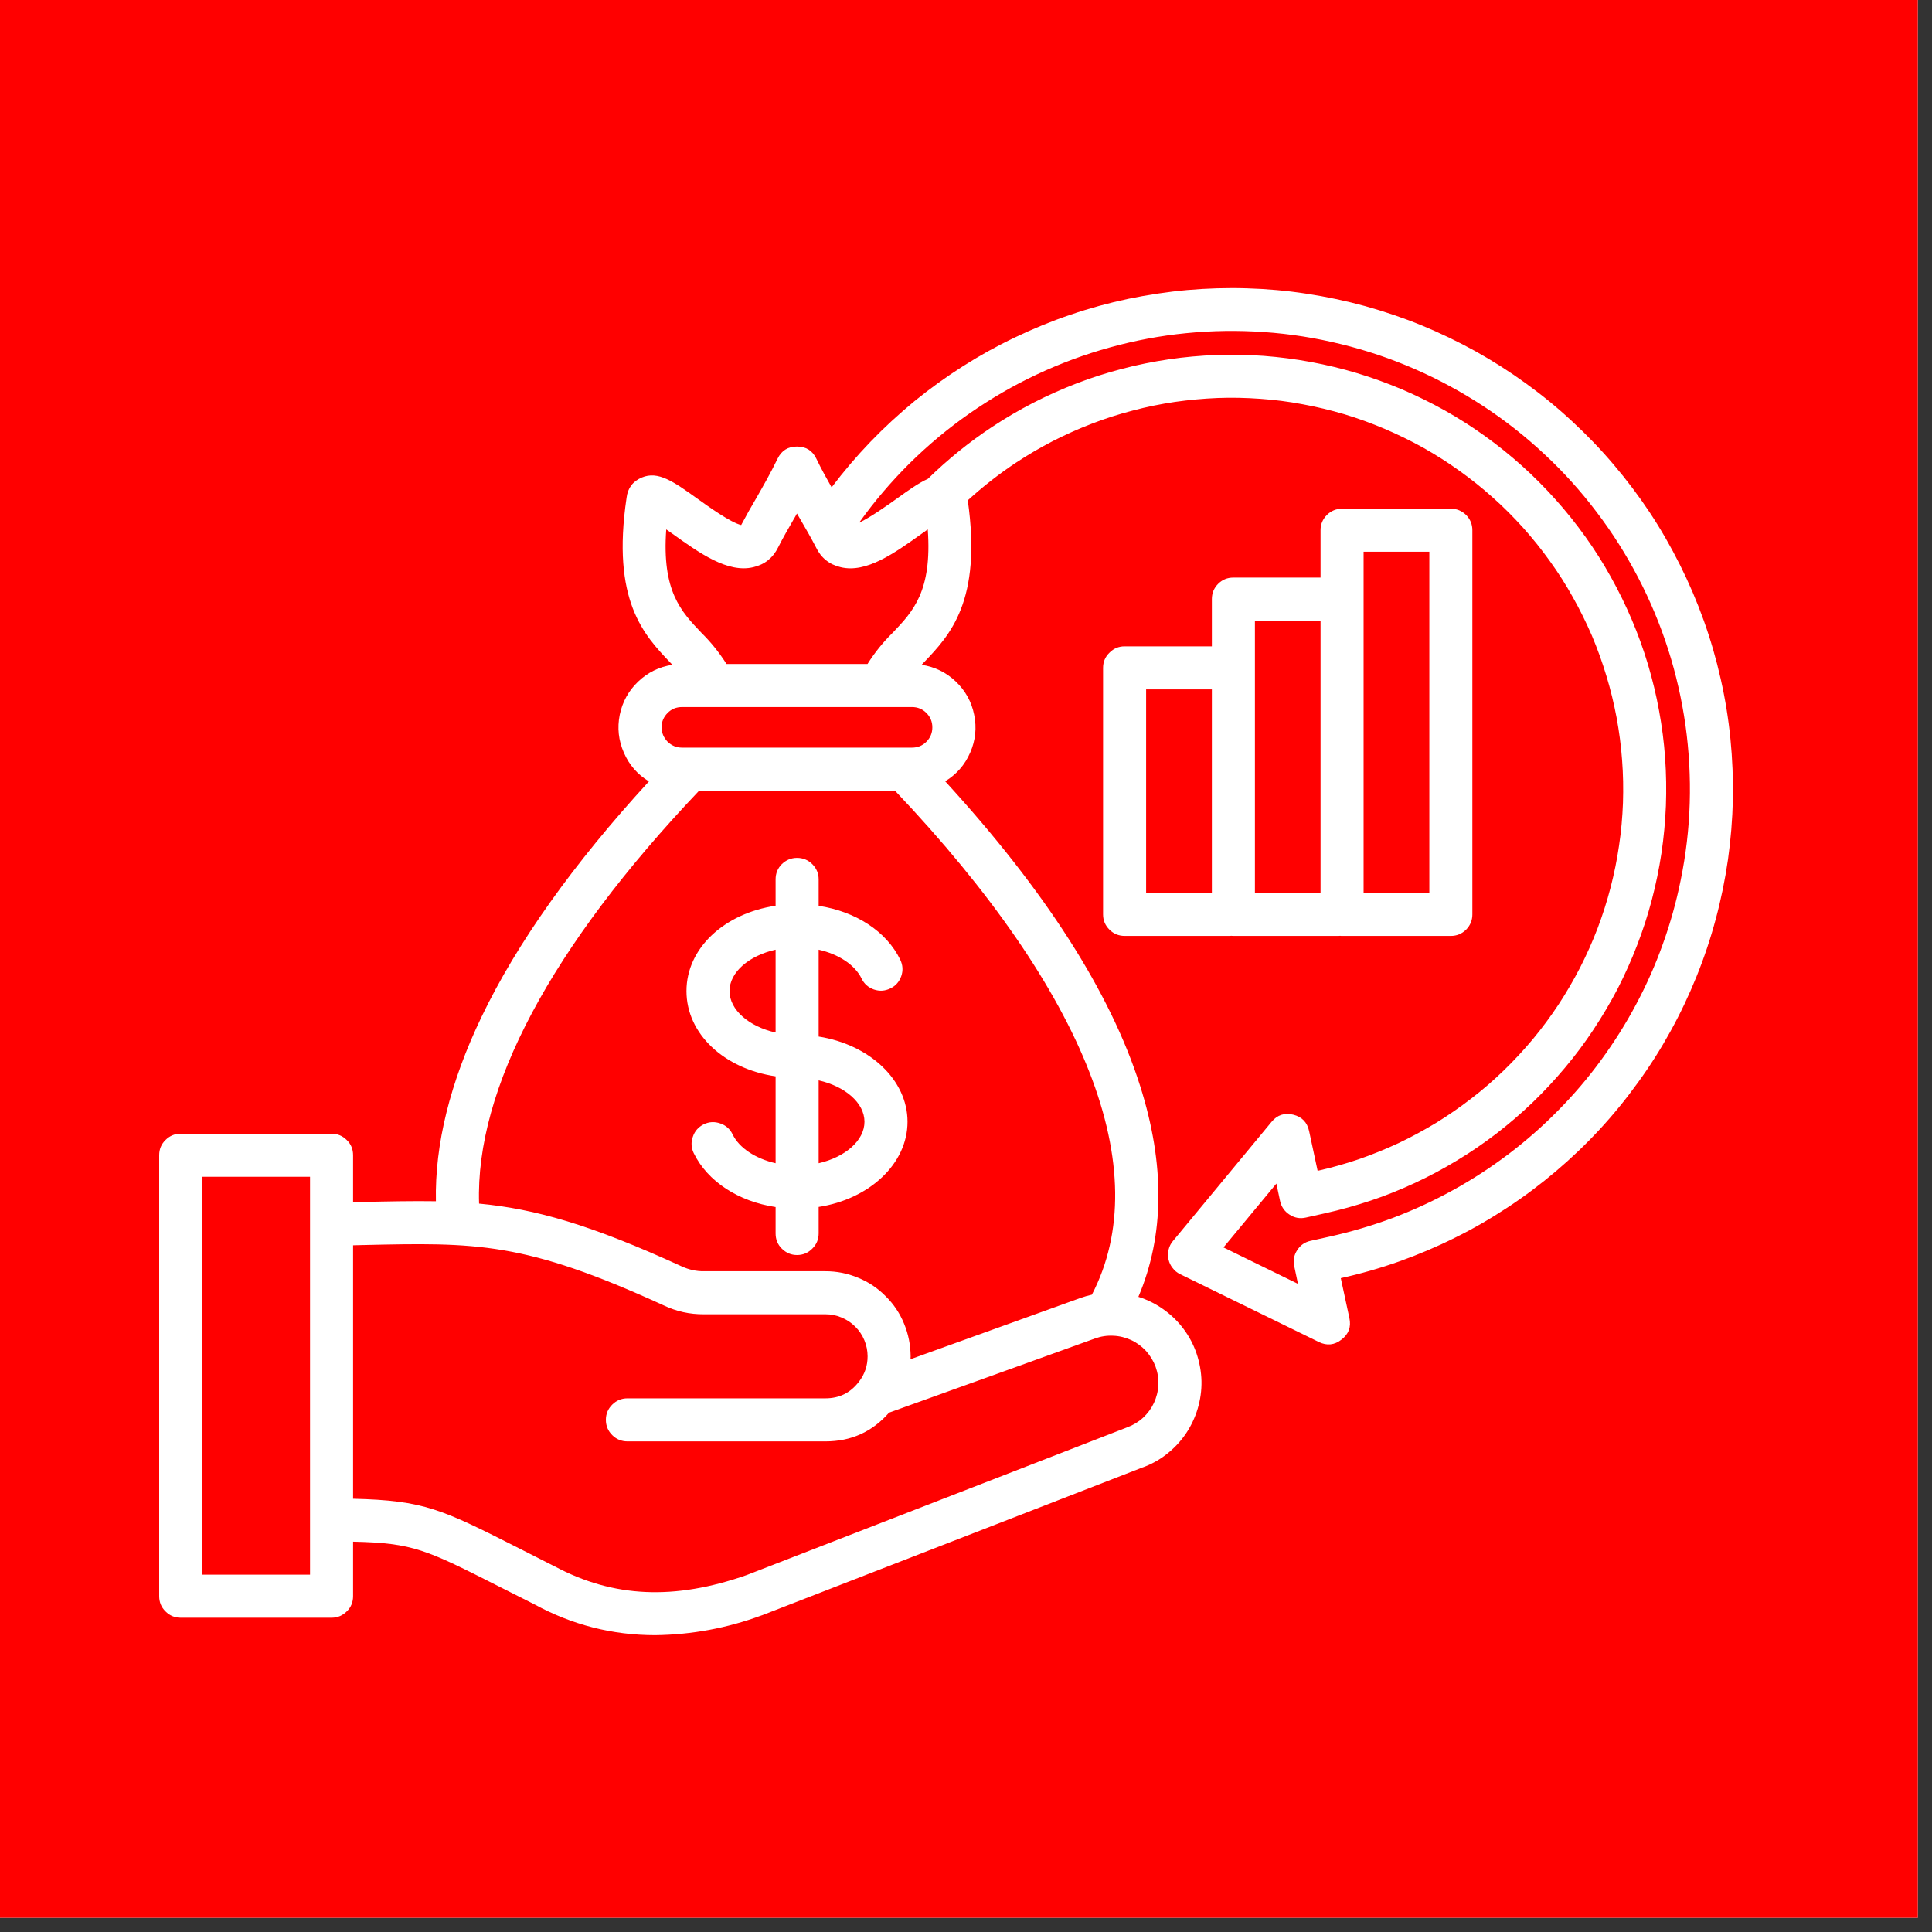
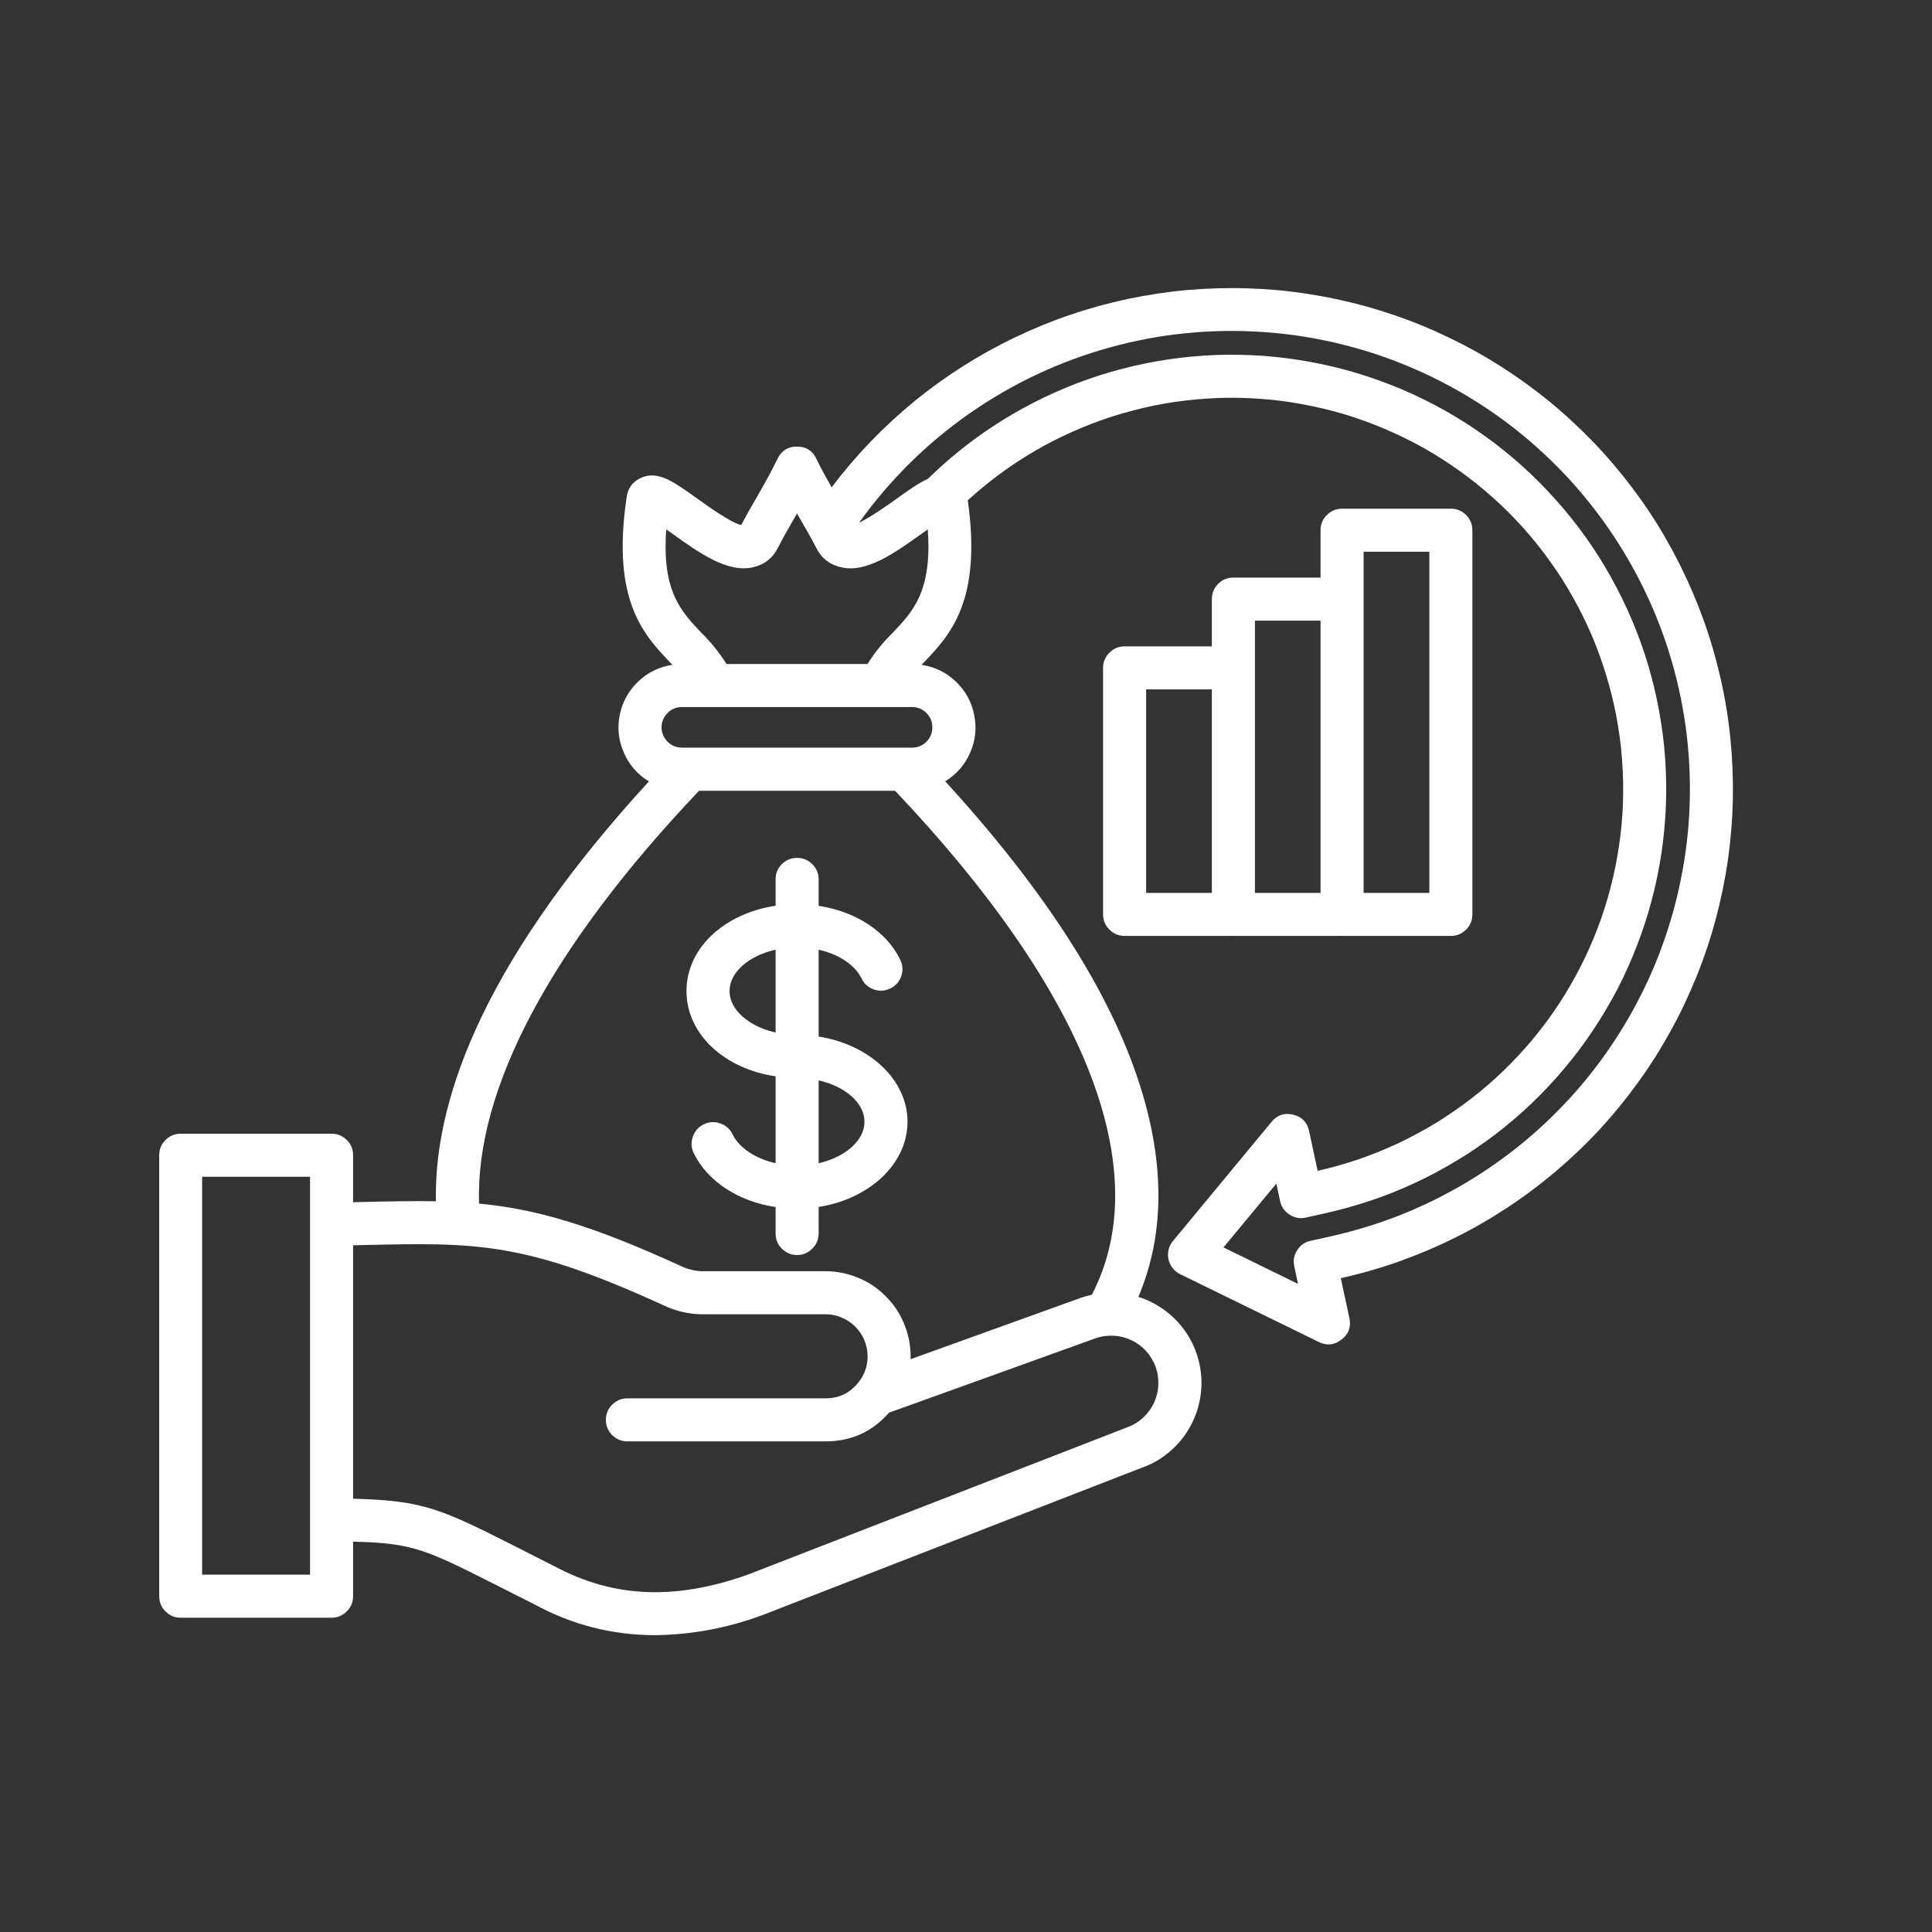
<svg xmlns="http://www.w3.org/2000/svg" width="90" zoomAndPan="magnify" viewBox="0 0 67.5 67.5" height="90" preserveAspectRatio="xMidYMid meet" version="1.0">
  <rect x="0" y="0" width="67.5" height="67.5" fill="#333333" stroke="none" />
  <defs>
    <clipPath id="f23a641478">
-       <path d="M 0 0 L 67.004 0 L 67.004 67.004 L 0 67.004 Z M 0 0 " clip-rule="nonzero" />
-     </clipPath>
+       </clipPath>
    <clipPath id="ee431108e6">
      <path d="M 5.562 10 L 61 10 L 61 57.504 L 5.562 57.504 Z M 5.562 10 " clip-rule="nonzero" />
    </clipPath>
  </defs>
  <g clip-path="url(#f23a641478)">
-     <path fill="#ffffff" d="M 0 0 L 67.004 0 L 67.004 67.004 L 0 67.004 Z M 0 0 " fill-opacity="1" fill-rule="nonzero" />
-     <path fill="#ff0000" d="M 0 0 L 67.004 0 L 67.004 67.004 L 0 67.004 Z M 0 0 " fill-opacity="1" fill-rule="nonzero" />
-   </g>
+     </g>
  <g clip-path="url(#ee431108e6)">
    <path fill="#ffffff" d="M 43.02 32.695 C 43.043 32.699 43.066 32.699 43.09 32.699 L 46.758 32.699 C 46.777 32.699 46.801 32.699 46.824 32.695 C 46.844 32.699 46.867 32.699 46.891 32.699 L 50.691 32.699 C 50.898 32.699 51.074 32.625 51.223 32.48 C 51.367 32.332 51.441 32.156 51.441 31.949 L 51.441 18.523 C 51.441 18.316 51.367 18.141 51.223 17.992 C 51.074 17.848 50.898 17.773 50.691 17.773 L 46.891 17.773 C 46.684 17.773 46.504 17.848 46.359 17.992 C 46.211 18.141 46.137 18.316 46.137 18.523 L 46.137 20.18 L 43.09 20.18 C 42.883 20.18 42.707 20.25 42.559 20.398 C 42.414 20.543 42.34 20.723 42.34 20.93 L 42.34 22.582 L 39.293 22.582 C 39.086 22.582 38.906 22.656 38.762 22.805 C 38.613 22.949 38.539 23.125 38.539 23.336 L 38.539 31.949 C 38.539 32.156 38.613 32.332 38.762 32.48 C 38.906 32.625 39.086 32.699 39.293 32.699 L 42.949 32.699 C 42.973 32.699 42.996 32.699 43.02 32.695 Z M 47.641 19.277 L 49.938 19.277 L 49.938 31.195 L 47.641 31.195 Z M 43.844 21.684 L 46.137 21.684 L 46.137 31.195 L 43.844 31.195 Z M 42.34 31.195 L 40.043 31.195 L 40.043 24.086 L 42.34 24.086 Z M 57.637 17.902 C 57.25 17.32 56.832 16.766 56.379 16.234 C 55.93 15.703 55.445 15.199 54.934 14.727 C 54.422 14.25 53.883 13.809 53.32 13.402 C 52.754 12.992 52.168 12.617 51.559 12.277 C 50.945 11.938 50.32 11.637 49.676 11.371 C 49.027 11.105 48.367 10.883 47.695 10.695 C 47.023 10.512 46.344 10.367 45.652 10.262 C 44.965 10.156 44.27 10.094 43.57 10.074 C 42.875 10.051 42.18 10.074 41.484 10.133 C 40.789 10.195 40.102 10.301 39.418 10.441 C 38.734 10.586 38.062 10.77 37.402 10.996 C 36.742 11.219 36.098 11.484 35.469 11.785 C 34.836 12.086 34.23 12.422 33.641 12.797 C 33.051 13.172 32.488 13.578 31.945 14.02 C 31.406 14.465 30.895 14.934 30.41 15.438 C 29.926 15.941 29.477 16.469 29.055 17.027 C 28.883 16.723 28.703 16.402 28.52 16.023 C 28.383 15.742 28.16 15.602 27.844 15.602 C 27.531 15.602 27.305 15.742 27.168 16.023 C 26.91 16.555 26.664 16.98 26.43 17.391 C 26.254 17.688 26.078 18 25.895 18.344 C 25.531 18.258 24.75 17.699 24.359 17.418 C 23.535 16.828 22.992 16.441 22.422 16.684 C 22.109 16.816 21.93 17.055 21.891 17.391 C 21.359 20.984 22.496 22.18 23.41 23.141 C 23.438 23.168 23.465 23.199 23.492 23.227 C 23.031 23.297 22.633 23.492 22.297 23.812 C 21.961 24.133 21.746 24.52 21.652 24.977 C 21.562 25.43 21.609 25.871 21.797 26.297 C 21.98 26.723 22.273 27.059 22.672 27.301 C 20.027 30.184 18.062 32.945 16.824 35.527 C 15.723 37.824 15.188 39.988 15.23 41.969 C 14.438 41.957 13.59 41.973 12.621 41.996 L 12.336 42.004 L 12.336 40.363 C 12.336 40.152 12.266 39.977 12.117 39.832 C 11.969 39.684 11.793 39.609 11.586 39.609 L 6.312 39.609 C 6.105 39.609 5.926 39.684 5.781 39.832 C 5.633 39.977 5.562 40.152 5.562 40.363 L 5.562 55.766 C 5.562 55.973 5.633 56.152 5.781 56.297 C 5.926 56.445 6.105 56.52 6.312 56.52 L 11.586 56.52 C 11.793 56.52 11.969 56.445 12.117 56.297 C 12.266 56.152 12.336 55.973 12.336 55.766 L 12.336 53.863 C 14.438 53.91 14.883 54.137 17.445 55.434 C 17.809 55.617 18.215 55.824 18.676 56.055 C 19.988 56.77 21.395 57.129 22.891 57.129 C 24.168 57.113 25.406 56.883 26.602 56.441 L 26.625 56.434 L 39.898 51.277 C 40.211 51.168 40.496 51.012 40.754 50.809 C 41.016 50.605 41.238 50.371 41.426 50.098 C 41.609 49.828 41.75 49.531 41.844 49.219 C 41.938 48.902 41.984 48.578 41.977 48.25 C 41.969 47.922 41.91 47.602 41.805 47.289 C 41.699 46.977 41.547 46.691 41.348 46.426 C 41.152 46.164 40.918 45.938 40.648 45.746 C 40.379 45.555 40.09 45.41 39.773 45.309 C 40.684 43.164 40.707 40.688 39.832 37.934 C 38.801 34.676 36.508 31.102 33.023 27.297 C 33.418 27.055 33.711 26.723 33.895 26.297 C 34.082 25.871 34.129 25.43 34.035 24.973 C 33.945 24.52 33.73 24.133 33.395 23.812 C 33.059 23.492 32.66 23.297 32.199 23.227 L 32.281 23.141 C 33.188 22.191 34.312 21.004 33.812 17.48 C 34.34 17 34.898 16.562 35.492 16.168 C 35.91 15.891 36.34 15.641 36.785 15.41 C 37.23 15.184 37.684 14.98 38.152 14.801 C 38.617 14.621 39.094 14.469 39.578 14.344 C 40.059 14.215 40.551 14.117 41.043 14.043 C 41.539 13.973 42.035 13.926 42.535 13.906 C 43.031 13.887 43.531 13.898 44.031 13.934 C 44.527 13.969 45.023 14.031 45.516 14.125 C 46.008 14.215 46.492 14.332 46.969 14.473 C 47.449 14.617 47.918 14.789 48.379 14.984 C 48.836 15.18 49.285 15.398 49.723 15.641 C 50.156 15.887 50.578 16.152 50.984 16.445 C 51.391 16.734 51.781 17.047 52.152 17.379 C 52.527 17.711 52.879 18.066 53.215 18.438 C 53.547 18.809 53.859 19.199 54.148 19.602 C 54.441 20.008 54.711 20.43 54.953 20.867 C 55.199 21.301 55.418 21.75 55.617 22.207 C 55.812 22.668 55.98 23.137 56.125 23.617 C 56.27 24.094 56.387 24.578 56.48 25.07 C 56.57 25.562 56.637 26.055 56.672 26.555 C 56.711 27.051 56.719 27.551 56.703 28.051 C 56.684 28.551 56.641 29.047 56.566 29.543 C 56.496 30.035 56.395 30.523 56.27 31.008 C 56.145 31.492 55.992 31.969 55.816 32.434 C 55.637 32.902 55.434 33.355 55.207 33.801 C 54.977 34.246 54.727 34.676 54.453 35.094 C 54.176 35.512 53.879 35.914 53.562 36.297 C 53.242 36.68 52.902 37.047 52.543 37.395 C 52.184 37.742 51.809 38.07 51.41 38.375 C 51.016 38.68 50.605 38.965 50.18 39.227 C 49.754 39.484 49.316 39.723 48.863 39.938 C 48.41 40.148 47.949 40.336 47.477 40.5 C 47.004 40.66 46.523 40.797 46.035 40.906 L 45.738 39.52 C 45.672 39.211 45.488 39.02 45.184 38.945 C 44.879 38.871 44.625 38.953 44.426 39.195 L 40.98 43.359 C 40.906 43.445 40.855 43.547 40.828 43.66 C 40.801 43.773 40.801 43.883 40.824 43.996 C 40.848 44.109 40.895 44.211 40.969 44.301 C 41.039 44.395 41.125 44.465 41.23 44.516 L 46.078 46.887 C 46.359 47.023 46.625 46.996 46.871 46.801 C 47.121 46.609 47.211 46.359 47.145 46.051 L 46.844 44.656 C 47.535 44.504 48.215 44.309 48.879 44.074 C 49.547 43.836 50.195 43.562 50.828 43.246 C 51.465 42.934 52.074 42.578 52.664 42.191 C 53.258 41.801 53.82 41.379 54.359 40.922 C 54.898 40.465 55.41 39.977 55.891 39.457 C 56.371 38.938 56.816 38.391 57.23 37.816 C 57.645 37.246 58.023 36.648 58.363 36.031 C 58.707 35.41 59.008 34.773 59.273 34.117 C 59.539 33.461 59.762 32.793 59.945 32.109 C 60.129 31.426 60.27 30.734 60.371 30.035 C 60.469 29.336 60.527 28.633 60.543 27.926 C 60.555 27.219 60.527 26.512 60.457 25.809 C 60.387 25.105 60.273 24.406 60.117 23.719 C 59.961 23.027 59.766 22.352 59.527 21.684 C 59.289 21.02 59.012 20.371 58.695 19.738 C 58.379 19.105 58.027 18.492 57.637 17.902 Z M 10.832 55.016 L 7.062 55.016 L 7.062 41.113 L 10.832 41.113 Z M 40.375 47.754 C 40.449 47.961 40.48 48.172 40.469 48.391 C 40.461 48.609 40.406 48.82 40.316 49.016 C 40.223 49.215 40.094 49.387 39.934 49.535 C 39.77 49.684 39.586 49.793 39.383 49.867 L 39.363 49.875 L 26.094 55.027 C 23.559 55.918 21.426 55.82 19.375 54.723 C 19.367 54.719 19.363 54.715 19.355 54.715 C 18.898 54.484 18.488 54.277 18.125 54.09 C 15.434 52.73 14.828 52.422 12.336 52.363 L 12.336 43.508 L 12.652 43.5 C 16.652 43.41 18.305 43.371 23.191 45.609 C 23.637 45.82 24.102 45.922 24.594 45.918 L 28.84 45.918 C 29.035 45.918 29.223 45.953 29.402 46.031 C 29.582 46.105 29.742 46.211 29.879 46.348 C 30.016 46.484 30.125 46.645 30.199 46.824 C 30.273 47.004 30.312 47.191 30.312 47.387 C 30.312 47.711 30.215 48.004 30.016 48.266 C 30.012 48.27 30.012 48.27 30.012 48.273 C 30.008 48.277 30.008 48.277 30.004 48.281 C 29.711 48.664 29.324 48.855 28.84 48.855 L 21.922 48.855 C 21.715 48.855 21.535 48.93 21.391 49.074 C 21.242 49.223 21.168 49.398 21.168 49.605 C 21.168 49.816 21.242 49.992 21.391 50.141 C 21.535 50.285 21.715 50.359 21.922 50.359 L 28.84 50.359 C 29.734 50.359 30.473 50.027 31.062 49.355 C 33.461 48.492 35.863 47.629 38.262 46.762 C 38.469 46.688 38.68 46.656 38.898 46.668 C 39.117 46.676 39.324 46.73 39.523 46.82 C 39.723 46.914 39.895 47.043 40.043 47.203 C 40.188 47.367 40.301 47.551 40.375 47.754 Z M 38.148 45.234 C 38.016 45.262 37.883 45.301 37.75 45.348 C 35.773 46.062 33.793 46.773 31.812 47.488 C 31.812 47.453 31.816 47.418 31.816 47.387 C 31.812 46.992 31.738 46.613 31.586 46.246 C 31.438 45.883 31.223 45.562 30.941 45.285 C 30.664 45.004 30.344 44.789 29.977 44.641 C 29.613 44.488 29.234 44.414 28.84 44.414 L 24.594 44.414 C 24.324 44.418 24.066 44.359 23.82 44.246 C 20.645 42.789 18.703 42.238 16.738 42.051 C 16.605 38.047 19.246 33.082 24.422 27.629 L 31.273 27.629 C 37.965 34.684 40.391 40.91 38.148 45.234 Z M 32.574 25.414 C 32.574 25.609 32.504 25.777 32.367 25.914 C 32.227 26.055 32.059 26.121 31.863 26.121 L 23.828 26.121 C 23.633 26.121 23.465 26.051 23.324 25.914 C 23.188 25.773 23.117 25.609 23.113 25.414 C 23.113 25.219 23.184 25.051 23.324 24.91 C 23.461 24.77 23.629 24.703 23.828 24.703 L 31.863 24.703 C 32.059 24.703 32.227 24.77 32.367 24.91 C 32.508 25.051 32.574 25.219 32.574 25.414 Z M 31.191 22.105 C 30.855 22.434 30.562 22.797 30.309 23.199 L 25.383 23.199 C 25.129 22.797 24.836 22.434 24.5 22.102 C 23.793 21.359 23.121 20.656 23.277 18.496 C 23.348 18.543 23.418 18.594 23.484 18.641 C 24.438 19.324 25.426 20.031 26.32 19.816 C 26.719 19.723 27.008 19.488 27.188 19.121 C 27.363 18.773 27.543 18.469 27.73 18.141 C 27.77 18.074 27.809 18.008 27.844 17.941 C 27.887 18.016 27.93 18.086 27.969 18.156 C 28.156 18.477 28.332 18.781 28.508 19.121 C 28.684 19.488 28.973 19.723 29.371 19.816 C 30.266 20.035 31.254 19.324 32.211 18.641 C 32.273 18.594 32.344 18.547 32.414 18.496 C 32.57 20.656 31.898 21.363 31.191 22.105 Z M 58.719 30.754 C 58.566 31.512 58.359 32.254 58.098 32.977 C 57.84 33.703 57.527 34.406 57.164 35.086 C 56.801 35.77 56.391 36.418 55.934 37.043 C 55.48 37.664 54.98 38.25 54.438 38.797 C 53.898 39.348 53.32 39.855 52.707 40.32 C 52.09 40.785 51.445 41.207 50.77 41.578 C 50.094 41.953 49.398 42.273 48.676 42.547 C 47.953 42.816 47.215 43.035 46.461 43.203 L 45.789 43.352 C 45.59 43.395 45.43 43.504 45.32 43.68 C 45.207 43.852 45.176 44.039 45.219 44.242 L 45.348 44.855 L 42.746 43.582 L 44.594 41.352 L 44.723 41.961 C 44.77 42.168 44.879 42.324 45.055 42.438 C 45.23 42.551 45.418 42.586 45.625 42.539 L 46.289 42.391 C 46.832 42.27 47.367 42.121 47.895 41.945 C 48.422 41.77 48.934 41.562 49.438 41.328 C 49.941 41.094 50.43 40.832 50.906 40.543 C 51.383 40.258 51.84 39.941 52.281 39.605 C 52.719 39.266 53.141 38.906 53.543 38.52 C 53.941 38.137 54.32 37.73 54.676 37.305 C 55.035 36.879 55.367 36.434 55.672 35.973 C 55.98 35.508 56.262 35.031 56.52 34.539 C 56.773 34.043 57 33.539 57.199 33.02 C 57.398 32.504 57.57 31.977 57.711 31.438 C 57.852 30.902 57.965 30.355 58.047 29.809 C 58.129 29.258 58.18 28.707 58.203 28.152 C 58.223 27.598 58.215 27.043 58.176 26.488 C 58.137 25.934 58.066 25.383 57.965 24.836 C 57.867 24.289 57.734 23.75 57.578 23.219 C 57.418 22.688 57.23 22.164 57.012 21.652 C 56.797 21.145 56.551 20.645 56.281 20.16 C 56.012 19.676 55.715 19.207 55.391 18.754 C 55.066 18.301 54.723 17.871 54.352 17.457 C 53.98 17.043 53.59 16.648 53.176 16.277 C 52.762 15.906 52.332 15.559 51.879 15.234 C 51.43 14.91 50.961 14.613 50.477 14.34 C 49.992 14.07 49.496 13.824 48.984 13.605 C 48.473 13.391 47.949 13.199 47.418 13.039 C 46.887 12.879 46.348 12.75 45.801 12.648 C 45.258 12.547 44.707 12.477 44.152 12.434 C 43.598 12.395 43.043 12.383 42.488 12.402 C 41.934 12.426 41.383 12.473 40.832 12.555 C 40.281 12.637 39.738 12.746 39.203 12.887 C 38.664 13.027 38.137 13.195 37.617 13.395 C 37.098 13.594 36.594 13.82 36.098 14.074 C 35.605 14.328 35.125 14.609 34.664 14.914 C 33.855 15.449 33.109 16.055 32.418 16.73 C 32.102 16.871 31.754 17.117 31.336 17.418 C 31.008 17.652 30.414 18.074 30.016 18.262 C 30.543 17.52 31.133 16.832 31.777 16.191 C 32.426 15.551 33.121 14.969 33.867 14.449 C 34.613 13.93 35.395 13.473 36.219 13.086 C 37.043 12.699 37.891 12.383 38.77 12.141 C 39.645 11.898 40.535 11.73 41.441 11.641 C 42.348 11.551 43.254 11.539 44.16 11.602 C 45.066 11.664 45.965 11.805 46.848 12.023 C 47.73 12.238 48.59 12.527 49.422 12.891 C 50.258 13.254 51.055 13.688 51.816 14.184 C 52.578 14.684 53.289 15.242 53.953 15.863 C 54.621 16.484 55.227 17.156 55.777 17.883 C 56.328 18.605 56.812 19.371 57.234 20.18 C 57.652 20.984 58.004 21.82 58.281 22.688 C 58.559 23.555 58.758 24.438 58.887 25.34 C 59.012 26.238 59.062 27.145 59.035 28.055 C 59.008 28.965 58.902 29.863 58.719 30.754 Z M 28.602 31.648 L 28.602 30.723 C 28.602 30.516 28.527 30.34 28.379 30.191 C 28.234 30.047 28.055 29.973 27.848 29.973 C 27.641 29.973 27.465 30.047 27.316 30.191 C 27.168 30.34 27.098 30.516 27.098 30.723 L 27.098 31.645 C 25.301 31.914 23.984 33.129 23.984 34.625 C 23.984 36.125 25.301 37.34 27.098 37.605 L 27.098 40.641 C 26.398 40.48 25.824 40.109 25.594 39.629 C 25.504 39.445 25.359 39.316 25.164 39.25 C 24.965 39.18 24.773 39.191 24.586 39.281 C 24.402 39.375 24.273 39.516 24.207 39.715 C 24.137 39.91 24.148 40.102 24.238 40.289 C 24.723 41.281 25.801 41.977 27.098 42.172 L 27.098 43.094 C 27.098 43.301 27.168 43.48 27.316 43.625 C 27.465 43.773 27.641 43.848 27.848 43.848 C 28.055 43.848 28.234 43.773 28.379 43.625 C 28.527 43.48 28.602 43.301 28.602 43.094 L 28.602 42.168 C 30.371 41.895 31.707 40.664 31.707 39.191 C 31.707 37.723 30.371 36.492 28.602 36.215 L 28.602 33.18 C 29.297 33.336 29.867 33.707 30.102 34.188 C 30.191 34.375 30.336 34.5 30.531 34.57 C 30.727 34.637 30.918 34.625 31.105 34.535 C 31.293 34.445 31.418 34.301 31.488 34.105 C 31.555 33.91 31.543 33.719 31.453 33.531 C 30.973 32.539 29.895 31.844 28.602 31.648 Z M 27.098 36.074 C 26.172 35.867 25.488 35.285 25.488 34.625 C 25.488 33.965 26.172 33.387 27.098 33.18 Z M 30.203 39.191 C 30.203 39.852 29.523 40.43 28.602 40.641 L 28.602 37.746 C 29.523 37.953 30.203 38.531 30.203 39.191 Z M 30.203 39.191 " fill-opacity="1" fill-rule="nonzero" />
  </g>
</svg>